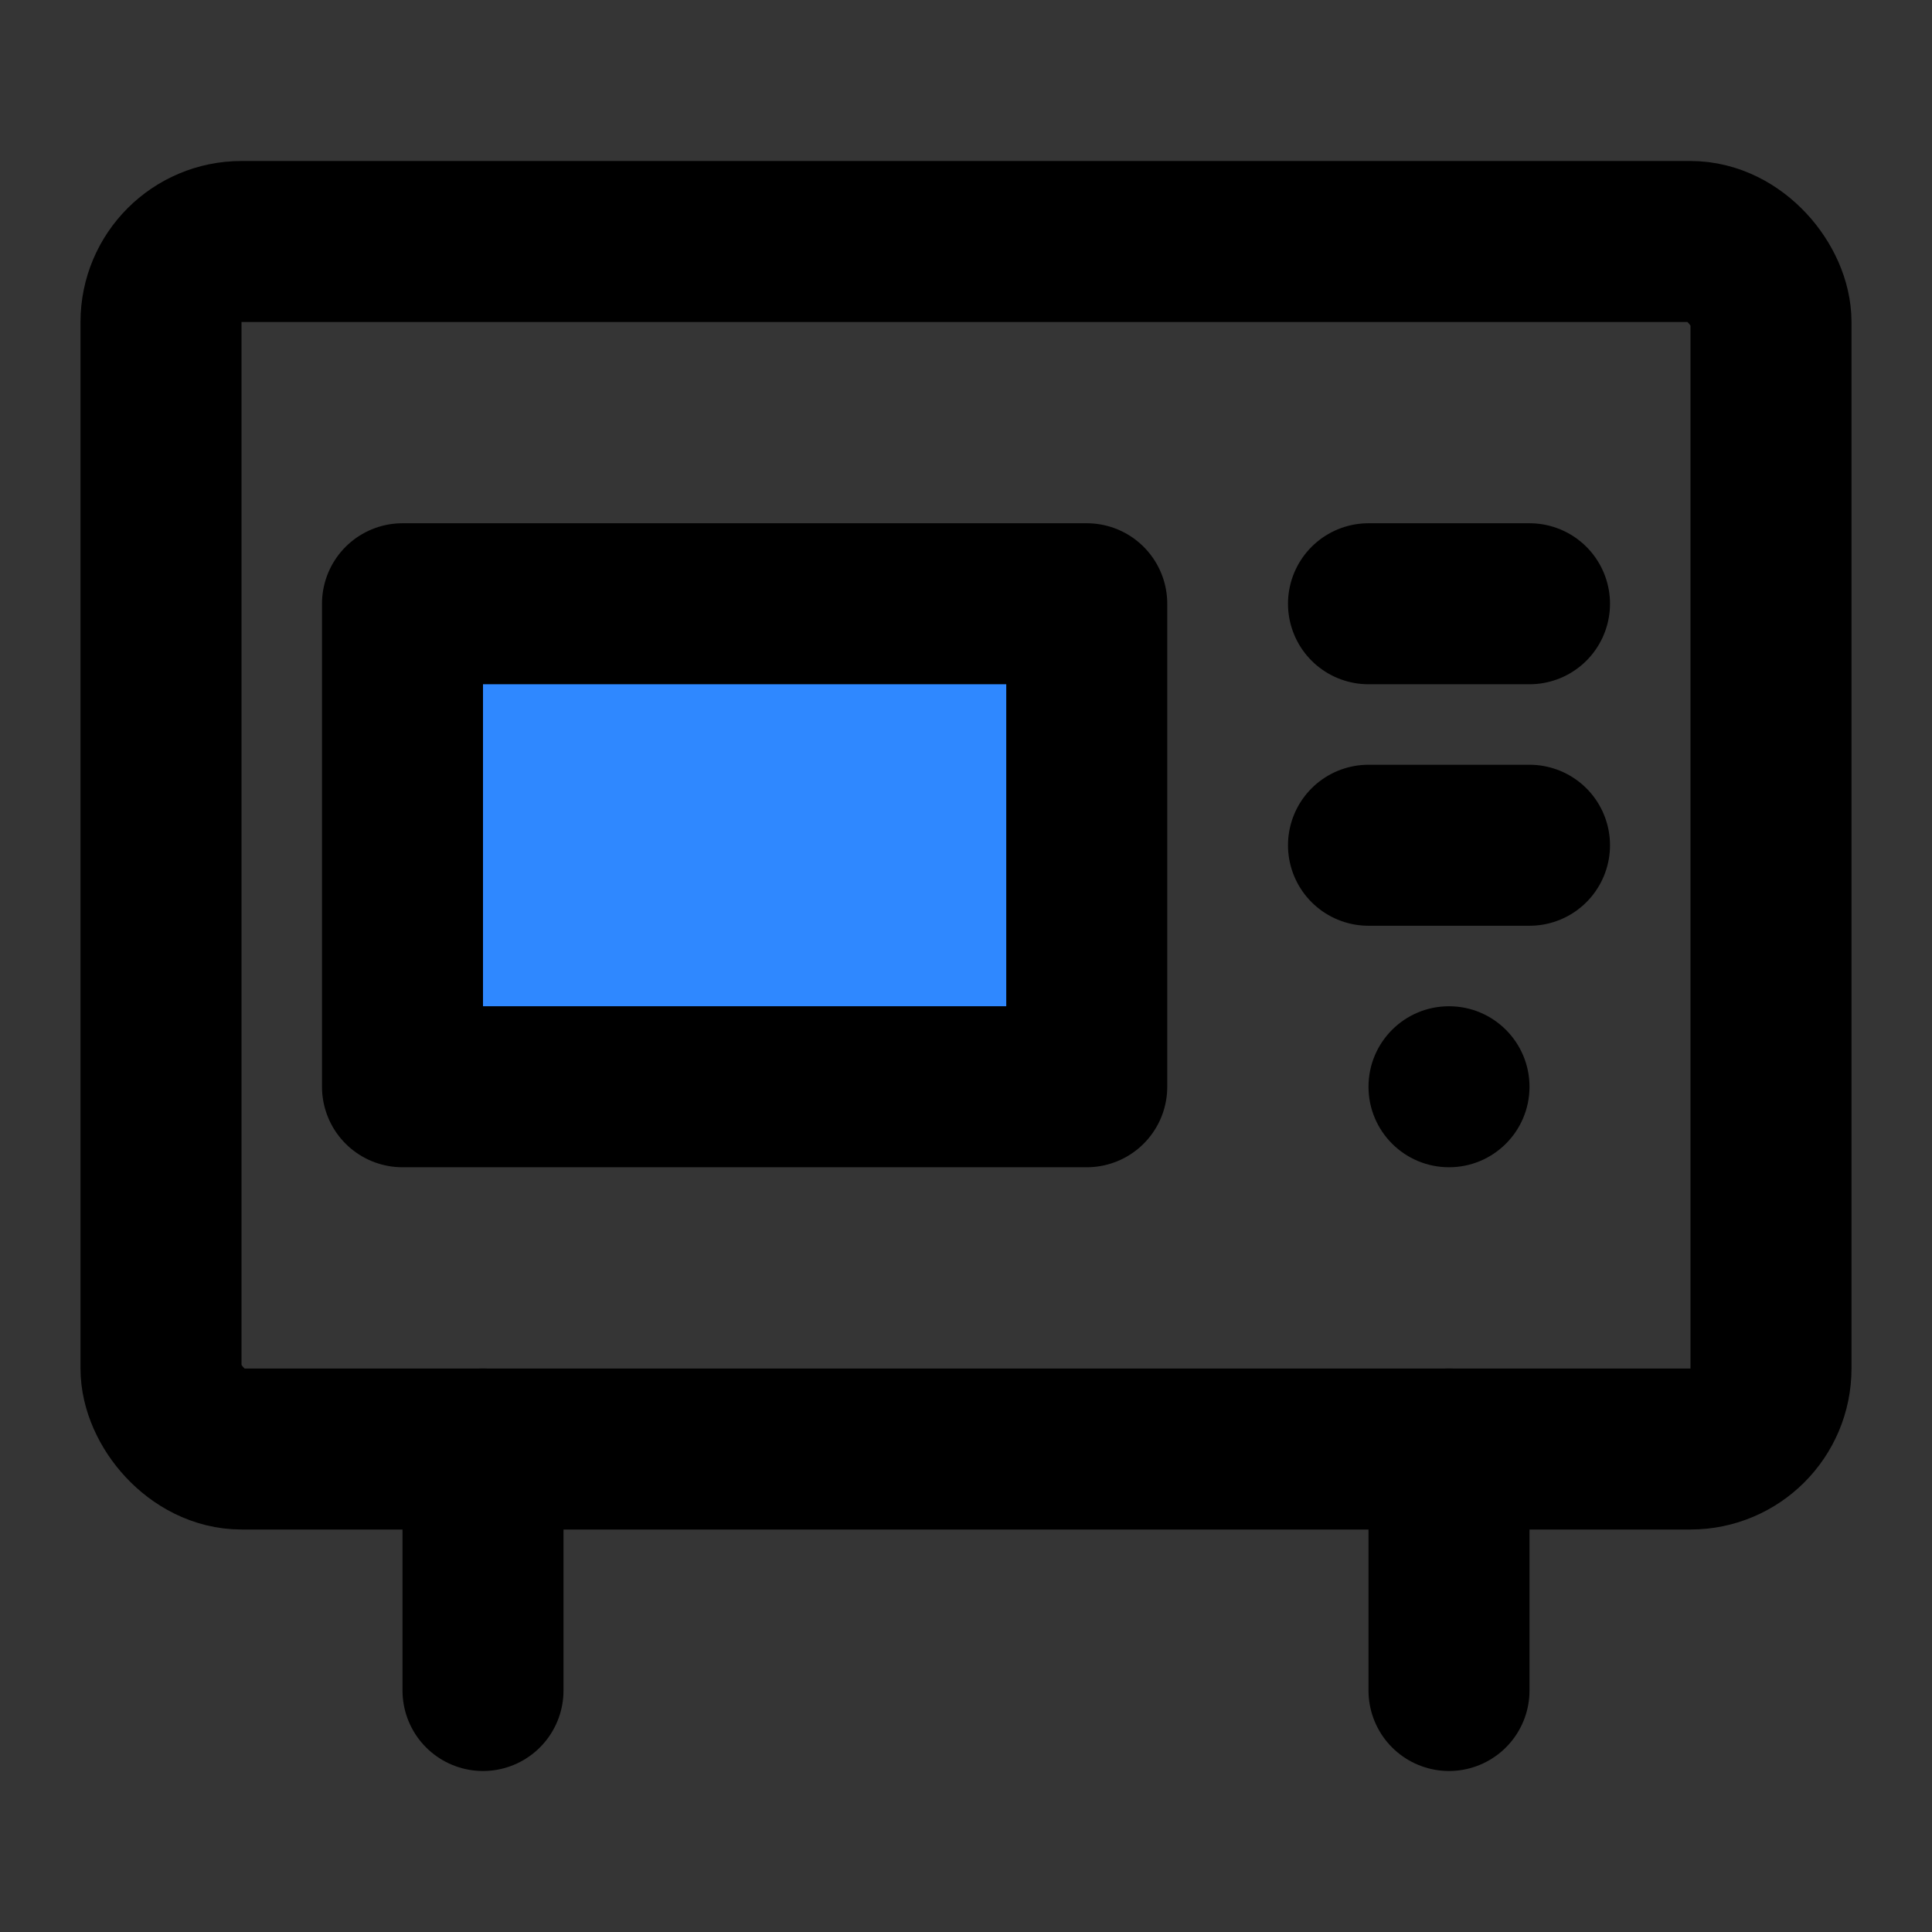
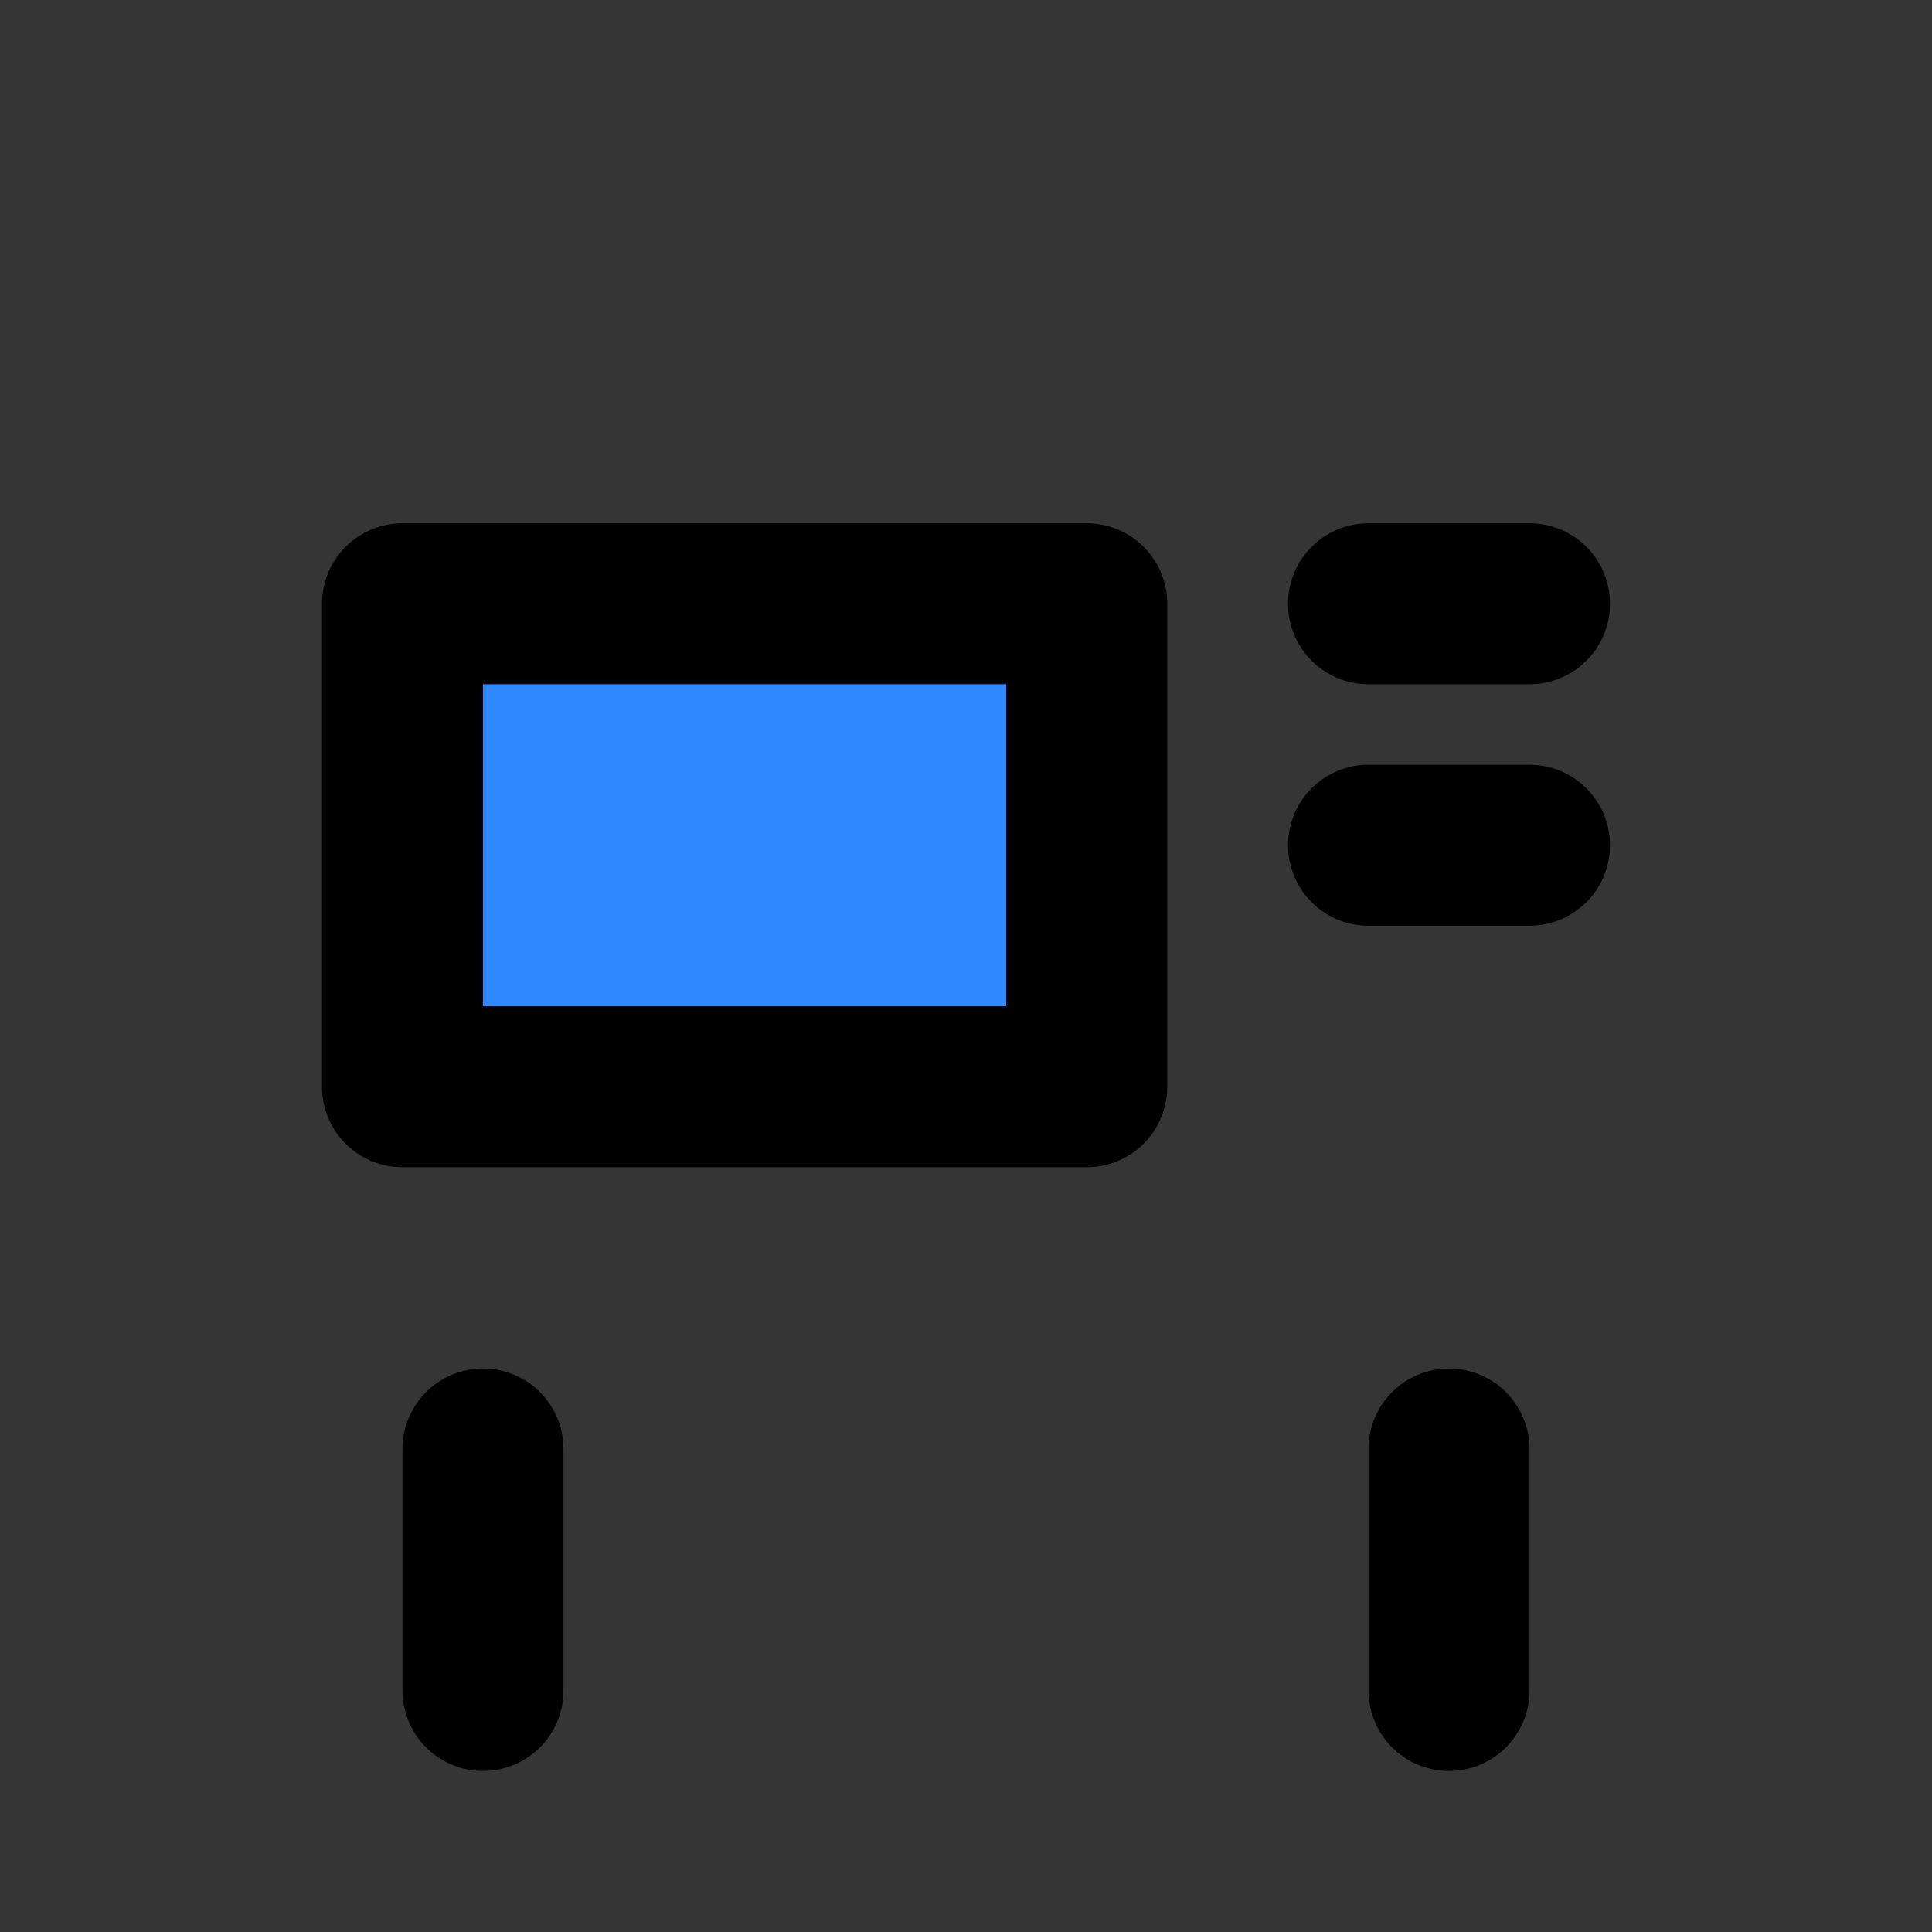
<svg xmlns="http://www.w3.org/2000/svg" width="800px" height="800px" viewBox="0 0 48 48" fill="none">
  <rect x="0" y="0" width="48" height="48" fill="#333333" stroke="none" />
  <rect width="48" height="48" fill="white" fill-opacity="0.01" />
-   <rect x="4" y="6" width="40" height="30" rx="2" stroke="#000000" stroke-width="4" />
  <path d="M38 15H34" stroke="#000000" stroke-width="4" stroke-linecap="round" stroke-linejoin="round" />
  <path d="M38 21H34" stroke="#000000" stroke-width="4" stroke-linecap="round" stroke-linejoin="round" />
  <rect x="10" y="15" width="17" height="12" fill="#2F88FF" stroke="#000000" stroke-width="4" stroke-linecap="round" stroke-linejoin="round" />
-   <circle cx="36" cy="27" r="2" fill="#000000" />
  <path d="M12 36V42" stroke="#000000" stroke-width="4" stroke-linecap="round" stroke-linejoin="round" />
  <path d="M36 36V42" stroke="#000000" stroke-width="4" stroke-linecap="round" stroke-linejoin="round" />
</svg>